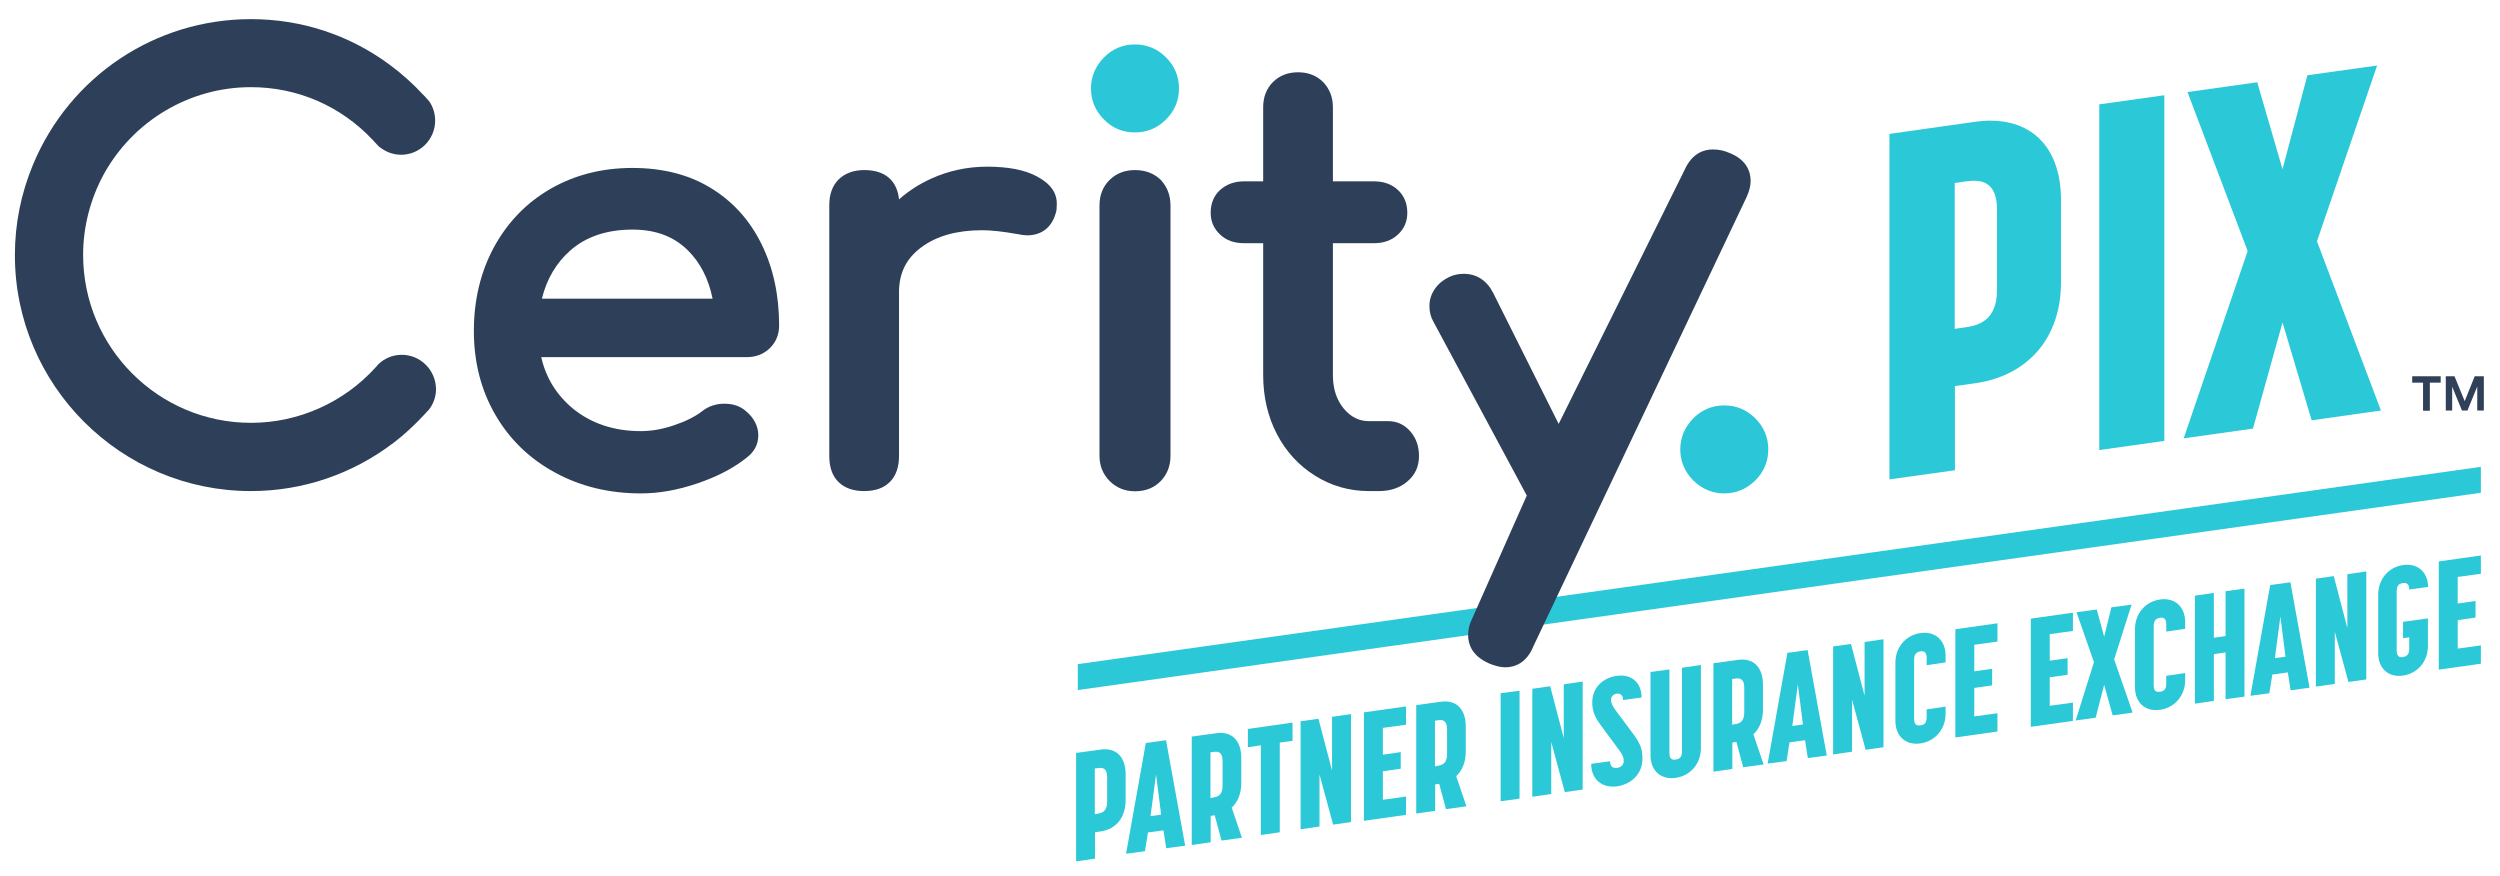
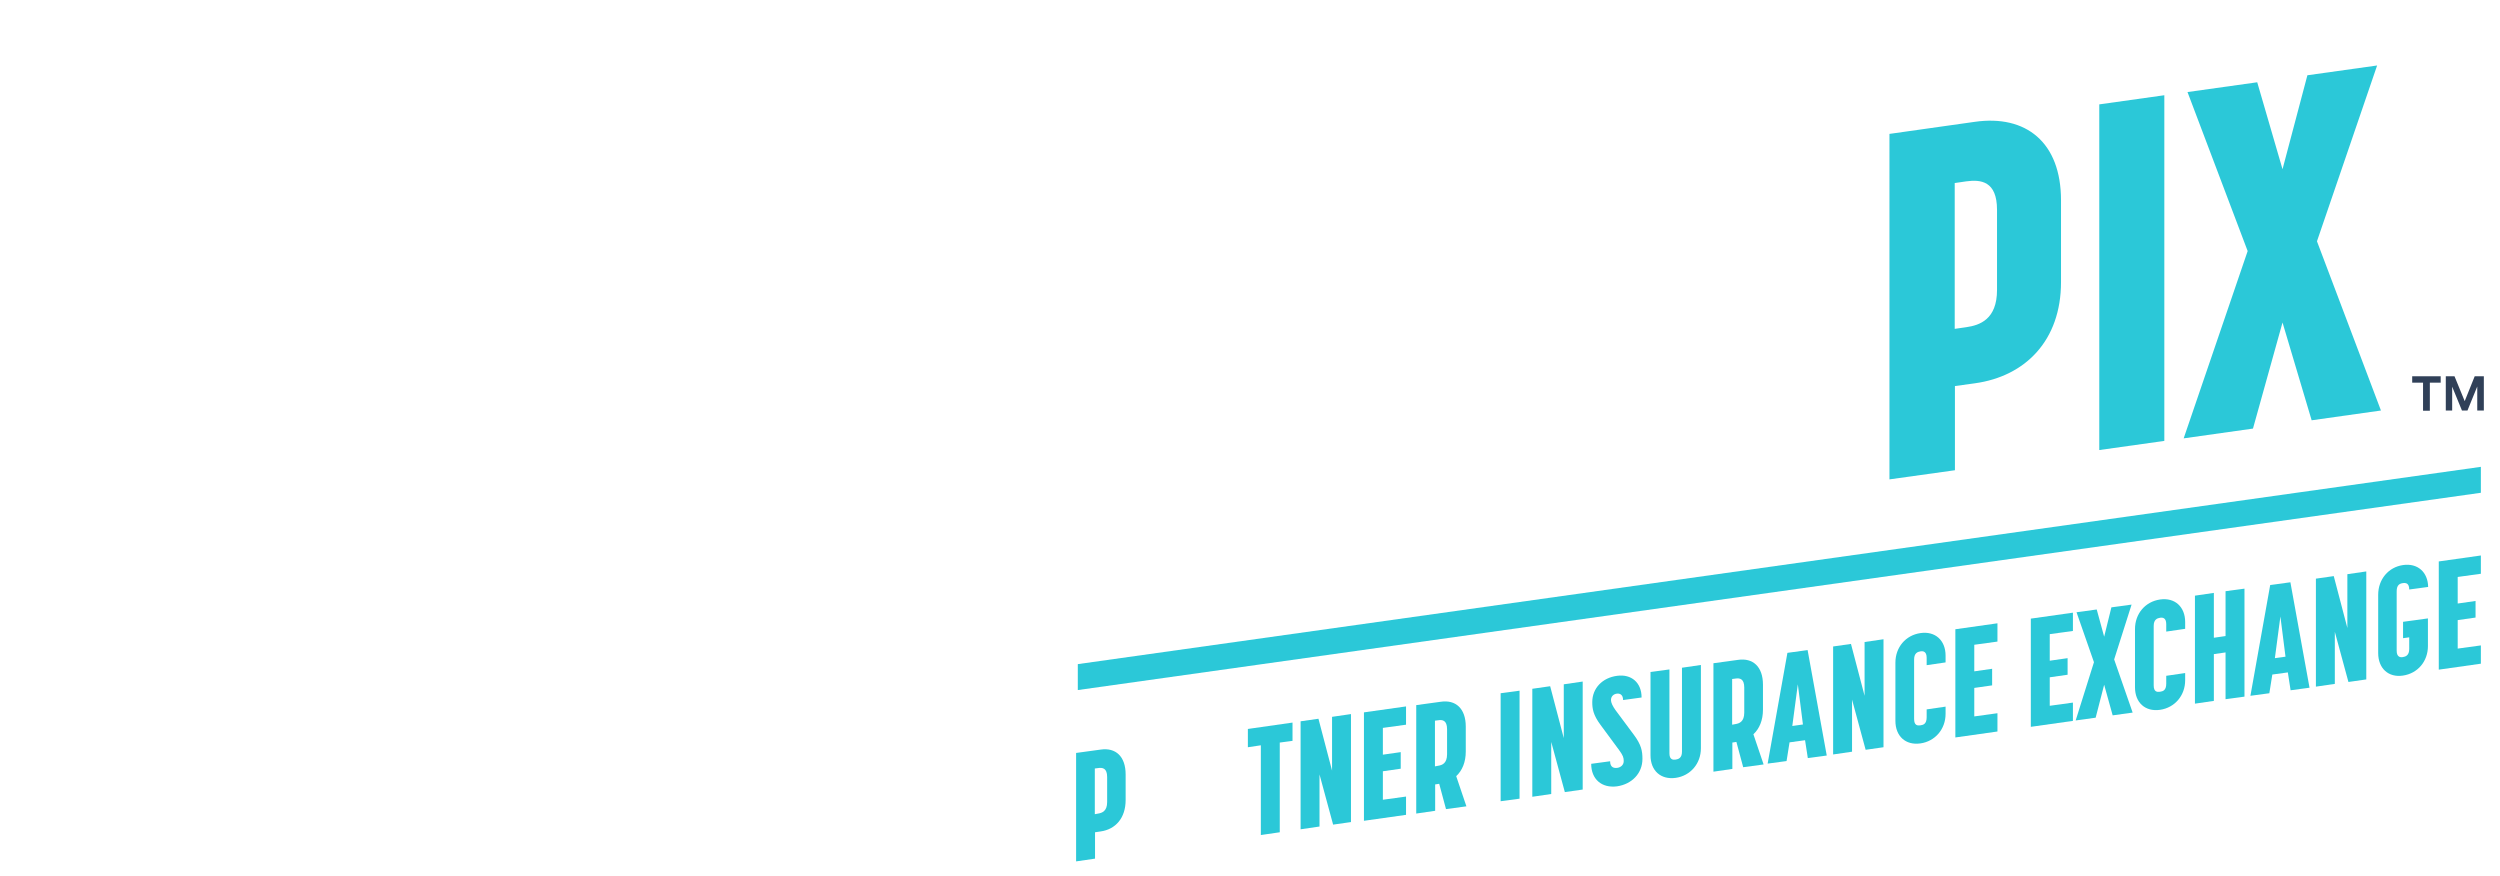
<svg xmlns="http://www.w3.org/2000/svg" xmlns:xlink="http://www.w3.org/1999/xlink" version="1.1" id="Layer_1" x="0px" y="0px" viewBox="0 0 1176 412" style="enable-background:new 0 0 1176 412;" xml:space="preserve">
  <style type="text/css">
	.st0{fill:#2BC8D8;}
	.st1{clip-path:url(#SVGID_00000004541581356119784880000005407404362513383339_);}
	.st2{clip-path:url(#SVGID_00000142868316721113635850000008014929424330659209_);fill:#2E4059;}
	.st3{clip-path:url(#SVGID_00000142868316721113635850000008014929424330659209_);fill:#2BC7D9;}
	.st4{fill:#304058;}
</style>
  <g>
    <polygon class="st0" points="1167,219.6 507,312.4 507,324.6 1167,231.8  " />
  </g>
  <g>
    <path class="st0" d="M506.1,354.2l11.7-1.6c6.9-1,11.7,3.1,11.7,11.7v12c0,8.6-4.8,13.8-11.7,14.8l-2.7,0.4v12.4l-8.9,1.3V354.2z    M516.6,382.7c1.8-0.3,4.2-1.1,4.2-5.4v-11.8c0-4.2-2.2-4.5-4.2-4.2l-1.6,0.2v21.5L516.6,382.7z" />
-     <path class="st0" d="M539,349.5l9.5-1.3l9,49.6l-8.9,1.2l-1.3-8.4l-7.3,1l-1.4,8.8l-8.9,1.2L539,349.5z M546.2,383.2l-2.4-18.9   l-2.6,19.6L546.2,383.2z" />
-     <path class="st0" d="M560.5,346.5l11.7-1.6c6.9-1,11.7,3.1,11.7,11.7v11.7c0,5.1-1.7,9-4.5,11.6l4.8,14.2l-9.6,1.3l-3.2-11.9   l-1.9,0.3v12.4l-8.9,1.3V346.5z M571,375.1c1.8-0.3,4.1-1.1,4.1-5.4v-11.8c0-4.2-2.2-4.5-4.1-4.2l-1.6,0.2v21.5L571,375.1z" />
    <path class="st0" d="M593,350.6l-6,0.9v-8.6l21-3v8.6l-6,0.8v42.2l-8.9,1.3V350.6z" />
    <path class="st0" d="M611.8,339.3l8.4-1.2l6.4,24.4v-25.3l8.9-1.3v50.8l-8.4,1.2l-6.4-23.6v24.5l-8.9,1.3V339.3z" />
    <path class="st0" d="M641.6,335.1l19.8-2.8v8.6l-10.9,1.5V355l8.4-1.2v7.8l-8.4,1.2v13.4l10.9-1.5v8.6l-19.8,2.8V335.1z" />
    <path class="st0" d="M666.1,331.7l11.7-1.6c6.9-1,11.7,3.1,11.7,11.7v11.7c0,5.1-1.7,9-4.5,11.6l4.8,14.2l-9.6,1.3l-3.2-11.9   l-1.9,0.3v12.4l-8.9,1.3V331.7z M676.6,360.2c1.8-0.3,4.1-1.1,4.1-5.4V343c0-4.2-2.2-4.5-4.1-4.2L675,339v21.5L676.6,360.2z" />
    <path class="st0" d="M705.9,326.1l8.9-1.2v50.8l-8.9,1.2V326.1z" />
    <path class="st0" d="M720.8,324l8.4-1.2l6.4,24.4v-25.3l8.9-1.3v50.8l-8.4,1.2l-6.4-23.6v24.5l-8.9,1.3V324z" />
    <path class="st0" d="M748.5,359.3l8.9-1.2c0,3,1.9,3.3,3.4,3.1c1.4-0.2,3-1.2,3-3.2c0-1.6-0.3-2.6-2.2-5.2l-8.7-11.8   c-3.5-4.7-3.9-7.7-3.9-10.7c0-6.6,4.8-11.5,11.7-12.4c6.7-0.9,11.5,3.2,11.5,10.2l-8.7,1.2c0-2.7-1.7-3.2-3-3   c-1.4,0.2-2.7,1.2-2.7,3c0,1.2,0.8,2.9,2.1,4.7l8.7,11.7c3.5,4.7,4,7.6,4,11.3c0,6.8-5,11.9-12,12.9   C753.5,370.8,748.5,366.6,748.5,359.3z" />
-     <path class="st0" d="M776.4,355.3v-39.2l8.9-1.2v39.5c0,3,1.7,3.1,3,2.9c1.2-0.2,2.9-0.7,2.9-3.7v-39.5l8.9-1.3V352   c0,7.2-4.9,12.9-11.8,13.9C781.2,366.9,776.4,362.5,776.4,355.3z" />
+     <path class="st0" d="M776.4,355.3v-39.2l8.9-1.2v39.5c0,3,1.7,3.1,3,2.9c1.2-0.2,2.9-0.7,2.9-3.7v-39.5l8.9-1.3V352   c0,7.2-4.9,12.9-11.8,13.9C781.2,366.9,776.4,362.5,776.4,355.3" />
    <path class="st0" d="M805.9,312l11.7-1.6c6.9-1,11.7,3.1,11.7,11.7v11.7c0,5.1-1.7,9-4.5,11.6l4.8,14.2l-9.6,1.3l-3.2-11.9   l-1.9,0.3v12.4l-8.9,1.3V312z M816.4,340.6c1.8-0.3,4.1-1.1,4.1-5.4v-11.8c0-4.2-2.2-4.5-4.1-4.2l-1.6,0.2v21.5L816.4,340.6z" />
    <path class="st0" d="M840.8,307.1l9.5-1.3l9,49.6l-8.9,1.2l-1.3-8.4l-7.3,1l-1.4,8.8l-8.9,1.2L840.8,307.1z M848.1,340.8l-2.4-18.9   l-2.6,19.6L848.1,340.8z" />
    <path class="st0" d="M862.3,304.1l8.4-1.2l6.4,24.4V302l8.9-1.3v50.8l-8.4,1.2l-6.4-23.6v24.5l-8.9,1.3V304.1z" />
    <path class="st0" d="M891.6,339.1v-27.4c0-7.2,4.8-12.9,11.8-13.9c6.9-1,11.8,3.4,11.8,10.6v3.2l-8.9,1.3v-3.5c0-3-1.7-3.2-2.9-3   c-1.3,0.2-3,0.8-3,3.8v28c0,3.1,1.6,3.2,3,3c1.4-0.2,2.9-0.7,2.9-3.8v-3.7l8.9-1.3v3.4c0,7.2-4.9,12.9-11.8,13.9   C896.4,350.7,891.6,346.3,891.6,339.1z" />
    <path class="st0" d="M919.8,296l19.8-2.8v8.6l-10.9,1.5v12.5l8.4-1.2v7.8l-8.4,1.2V337l10.9-1.5v8.6l-19.8,2.8V296z" />
    <path class="st0" d="M955.3,291l19.8-2.8v8.6l-10.9,1.5v12.5l8.4-1.2v7.8l-8.4,1.2V332l10.9-1.5v8.6l-19.8,2.8V291z" />
    <path class="st0" d="M985,311.5l-8.2-23.5l9.5-1.3l3.5,12.8l3.4-13.8l9.5-1.3l-8.2,25.8l8.7,25l-9.4,1.3l-4-14.4l-4,15.5l-9.4,1.3   L985,311.5z" />
    <path class="st0" d="M1004.3,323.3v-27.4c0-7.2,4.8-12.9,11.8-13.9c6.9-1,11.8,3.4,11.8,10.6v3.2l-8.9,1.3v-3.5c0-3-1.7-3.2-2.9-3   c-1.3,0.2-3,0.8-3,3.8v28c0,3.1,1.6,3.2,3,3s2.9-0.7,2.9-3.8v-3.7l8.9-1.3v3.4c0,7.2-4.9,12.9-11.8,13.9   C1009.1,334.9,1004.3,330.5,1004.3,323.3z" />
    <path class="st0" d="M1032.5,280.2l8.9-1.3V300l5.5-0.8v-21.1l8.9-1.2v50.8l-8.9,1.2v-22l-5.5,0.8v22l-8.9,1.3V280.2z" />
    <path class="st0" d="M1067.9,275.2l9.5-1.3l9,49.6l-8.9,1.2l-1.3-8.4l-7.3,1l-1.4,8.8l-8.9,1.2L1067.9,275.2z M1075.1,308.9   l-2.4-18.9l-2.6,19.6L1075.1,308.9z" />
    <path class="st0" d="M1089.4,272.2l8.4-1.2l6.4,24.4v-25.3l8.9-1.3v50.8l-8.4,1.2l-6.4-23.6v24.5l-8.9,1.3V272.2z" />
    <path class="st0" d="M1118.7,307.2v-27.4c0-7.3,4.8-13,11.7-14c6.8-1,11.7,3.3,11.8,10.3l-8.9,1.2c0-3-1.6-3.2-3-3   c-1.4,0.2-2.9,0.8-2.9,3.8v28c0,3,1.7,3.2,2.9,3c1.3-0.2,3-0.8,3-3.8v-5.5l-2.9,0.4v-7.7l11.7-1.6v13c0,7.2-4.8,12.9-11.8,13.9   C1123.5,318.8,1118.7,314.4,1118.7,307.2z" />
    <path class="st0" d="M1147.2,264.1l19.8-2.8v8.6l-10.9,1.5v12.5l8.4-1.2v7.8l-8.4,1.2v13.4l10.9-1.5v8.6l-19.8,2.8V264.1z" />
  </g>
  <g id="Cerity-Logo-Gray_x2B_Teal_00000055681796534049494800000002374355363278335146_">
    <g>
      <defs>
-         <rect id="SVGID_1_" x="7" y="9" width="824.8" height="305" />
-       </defs>
+         </defs>
      <clipPath id="SVGID_00000037660221819368667570000013275004803639100838_">
        <use xlink:href="#SVGID_1_" style="overflow:visible;" />
      </clipPath>
      <g style="clip-path:url(#SVGID_00000037660221819368667570000013275004803639100838_);">
        <defs>
          <rect id="SVGID_00000011712319916892308420000013559120919844638641_" x="7" y="9" width="824.8" height="305" />
        </defs>
        <clipPath id="SVGID_00000064351834662298622500000016700494440948018338_">
          <use xlink:href="#SVGID_00000011712319916892308420000013559120919844638641_" style="overflow:visible;" />
        </clipPath>
        <path style="clip-path:url(#SVGID_00000064351834662298622500000016700494440948018338_);fill:#2E4059;" d="M254.9,140.5     c2.3-9.3,6.8-16.9,13.4-22.7h0c7.4-6.5,17.2-9.8,29.2-9.8c10.9,0,19.4,3.2,26,9.7c5.9,5.8,9.8,13.4,11.7,22.8H254.9z M334.3,88.4     C324,82.1,311.6,79,297.5,79c-14.3,0-27.2,3.3-38.5,9.8c-11.3,6.5-20.2,15.7-26.6,27.4c-6.3,11.6-9.5,24.9-9.5,39.5     c0,14.6,3.4,27.9,10.1,39.4c6.7,11.6,16.1,20.7,28.1,27.2c11.9,6.5,25.4,9.8,40.4,9.8c8.5,0,17.4-1.6,26.5-4.7     c9.2-3.1,17.1-7.2,23.2-12.1c3.6-2.7,5.5-6.3,5.5-10.5c0-4.3-2-8.2-5.8-11.4c-2.6-2.3-6-3.5-10.1-3.5c-4.1,0-7.6,1.2-10.6,3.6     c-3.4,2.6-7.9,4.8-13.3,6.6c-5.3,1.8-10.5,2.7-15.5,2.7c-12.6,0-23.3-3.6-31.9-10.6c-7.6-6.3-12.7-14.4-14.9-24.2h96.6     c4.4,0,8-1.4,10.9-4.2c2.9-2.8,4.4-6.5,4.4-10.6c0-14.4-2.8-27.3-8.3-38.4C352.7,103.6,344.7,94.7,334.3,88.4" />
        <path style="clip-path:url(#SVGID_00000064351834662298622500000016700494440948018338_);fill:#2E4059;" d="M487.8,83     c-5.7-3.1-13.6-4.6-23.5-4.6c-9.2,0-18,1.9-26.2,5.6c-5.7,2.6-10.7,5.8-15.2,9.8c-0.9-8.9-6.6-13.8-16.3-13.8     c-5.1,0-9.1,1.5-12.1,4.4c-2.9,2.9-4.4,6.9-4.4,12v118.2c0,5.3,1.5,9.4,4.4,12.2c2.9,2.8,6.9,4.2,12,4.2c5.3,0,9.4-1.5,12.2-4.4     c2.8-2.9,4.2-6.9,4.2-12v-77.2c0-8.9,3.4-15.8,10.4-21c7.2-5.4,16.8-8.1,28.7-8.1c4.2,0,9.8,0.6,16.5,1.8c2,0.4,3.5,0.6,4.6,0.6     c6.9,0,11.7-3.7,13.6-10.7c0.3-0.9,0.4-2,0.4-3.6C497.4,90.9,494.2,86.4,487.8,83" />
        <path style="clip-path:url(#SVGID_00000064351834662298622500000016700494440948018338_);fill:#2E4059;" d="M533.9,80     c-4.7,0-8.7,1.5-11.9,4.6l0,0c-3.2,3.1-4.8,7.2-4.8,12.1v117.7c0,4.7,1.6,8.7,4.8,11.9c3.2,3.2,7.2,4.8,11.9,4.8     c4.9,0,9-1.6,12.1-4.8c3.1-3.2,4.6-7.2,4.6-11.9V96.7c0-4.9-1.6-8.9-4.6-12.1C542.9,81.6,538.8,80,533.9,80" />
        <path style="clip-path:url(#SVGID_00000064351834662298622500000016700494440948018338_);fill:#2E4059;" d="M663.4,202.9     c-2.8-3.2-6.3-4.8-10.5-4.8h-9c-4.7,0-8.5-2-11.8-5.9c-3.4-4.2-5.1-9.3-5.1-15.7v-62.1h19.3c4.5,0,8.3-1.3,11.2-4     c3-2.7,4.5-6.2,4.5-10.3c0-4.4-1.5-8.1-4.5-10.8c-2.9-2.7-6.7-4-11.2-4H627V50.4c0-4.7-1.6-8.7-4.6-11.8     c-3.1-3.1-7.1-4.6-11.8-4.6c-4.7,0-8.7,1.5-11.8,4.6c-3.1,3.1-4.6,7.1-4.6,11.8v34.9h-9c-4.5,0-8.3,1.4-11.2,4     c-3,2.7-4.5,6.4-4.5,10.8c0,4.1,1.5,7.5,4.5,10.3c2.9,2.7,6.6,4,11.2,4h9v62.1c0,10.2,2.2,19.5,6.4,27.6     c4.3,8.3,10.4,14.9,17.9,19.6c7.6,4.8,16.1,7.3,25.4,7.3h4.8c5.3,0,9.8-1.5,13.3-4.5c3.7-3.1,5.5-7.1,5.5-12     C667.5,209.9,666.1,206,663.4,202.9L663.4,202.9z" />
        <path style="clip-path:url(#SVGID_00000064351834662298622500000016700494440948018338_);fill:#2E4059;" d="M823.5,85.1     c0-4.2-1.8-10-10.1-13.2c-2.4-1.1-5-1.6-7.7-1.6c-4.1,0-9.7,1.7-13.2,9.5l-59.3,119.6L702.5,138c-3-6-7.8-9.2-14-9.2     c-2.4,0-4.6,0.5-6.6,1.4c-2.8,1.3-5.1,3.1-6.8,5.5c-1.8,2.5-2.7,5.3-2.7,8.2c0,2.7,0.6,5.1,1.7,7.1l44.1,82.1l-25.7,57.9     c-1.3,2.5-1.9,5.2-1.9,7.8c0,4.1,1.7,9.7,9.9,13.3c2.9,1.2,5.4,1.8,7.6,1.8c4.2,0,10-1.8,13.3-10.1L821.6,92.7     C822.9,89.9,823.5,87.3,823.5,85.1" />
        <path style="clip-path:url(#SVGID_00000064351834662298622500000016700494440948018338_);fill:#2BC7D9;" d="M825.7,196.8     L825.7,196.8c-4-4-8.9-6.1-14.6-6.1c-5.6,0-10.5,2-14.6,6.1c-4,4.1-6.1,9-6.1,14.6c0,5.6,2.1,10.5,6.1,14.6c4.1,4,9,6.1,14.6,6.1     c5.6,0,10.5-2.1,14.6-6.1c4-4,6.1-8.9,6.1-14.6C831.8,205.8,829.8,200.9,825.7,196.8" />
        <path style="clip-path:url(#SVGID_00000064351834662298622500000016700494440948018338_);fill:#2BC7D9;" d="M548.5,27     c-4-4-8.9-6.1-14.6-6.1c-5.6,0-10.5,2-14.6,6.1c-4,4.1-6.1,9-6.1,14.6c0,5.6,2,10.5,6.1,14.6c4,4.1,8.9,6.1,14.6,6.1     c5.6,0,10.5-2,14.6-6.1c4-4,6.1-8.9,6.1-14.6C554.6,35.9,552.5,31,548.5,27" />
        <path style="clip-path:url(#SVGID_00000064351834662298622500000016700494440948018338_);fill:#2E4059;" d="M189,166.9     c-4.3,0-8.3,1.7-11.3,4.7l-0.1,0.2c-0.3,0.3-0.6,0.7-0.9,1c-15,16.6-36.4,26.1-58.6,26.1c-43.6,0-79-35.4-79-79     c0-13.2,3.4-26.3,9.7-37.9C62.7,56.8,89.2,41,118,41c21.9,0,42.3,8.8,57.4,24.9l1,1.1c0.7,0.7,1.3,1.3,1.9,2l0.3,0.2     c2.9,2.3,6.4,3.6,10.1,3.6h0c8.8,0,16-7.2,16-16.1c0-3.3-1-6.5-2.9-9.2l-0.2-0.2c-0.6-0.7-1.2-1.3-1.8-2l-0.6-0.6     c-5-5.4-10.4-10.2-16.1-14.4C164.1,16.3,141.6,9,118,9c-45,0-85.2,26.9-102.5,68.5C9.9,91,7,105.3,7,120c0,61.2,49.8,111,111,111     c24.4,0,47.7-7.9,67.4-22.9c4.6-3.5,9.8-8.3,14.7-13.6c0.4-0.5,0.8-0.9,1.4-1.5l0.2-0.2c2.2-2.8,3.4-6.2,3.4-9.8     C205,174.1,197.8,166.9,189,166.9" />
      </g>
    </g>
  </g>
  <g>
    <path class="st4" d="M1143,180v13.2h-3.2V180h-5.1v-3h13.4v3H1143z" />
    <path class="st4" d="M1165.3,193.1v-11.3l-4.6,11.3h-2.6l-4.6-11.2v11.2h-3V177h4.1l4.8,11.7l4.7-11.7h4.3v16.1H1165.3z" />
  </g>
  <g>
    <path class="st0" d="M888.7,63l40.3-5.7c23.9-3.4,40.5,9.5,40.5,36.9v38.5c0,27.4-16.7,44.3-40.5,47.6l-9.4,1.3v39.6l-30.8,4.3V63z    M925,153.9c6.2-0.9,14.4-3.6,14.4-17.5V98.7c0-13.6-7.7-14.3-14.4-13.4l-5.5,0.8v68.6L925,153.9z" />
    <path class="st0" d="M987.5,49.1l30.6-4.3v162.6l-30.6,4.3V49.1z" />
    <path class="st0" d="M1057.3,118.1L1029,43.3l32.8-4.6l11.9,40.9l11.7-44.2l32.8-4.6l-28.3,82.7l30.1,79.6l-32.6,4.6l-13.7-46   l-13.9,49.9l-32.6,4.6L1057.3,118.1z" />
  </g>
</svg>